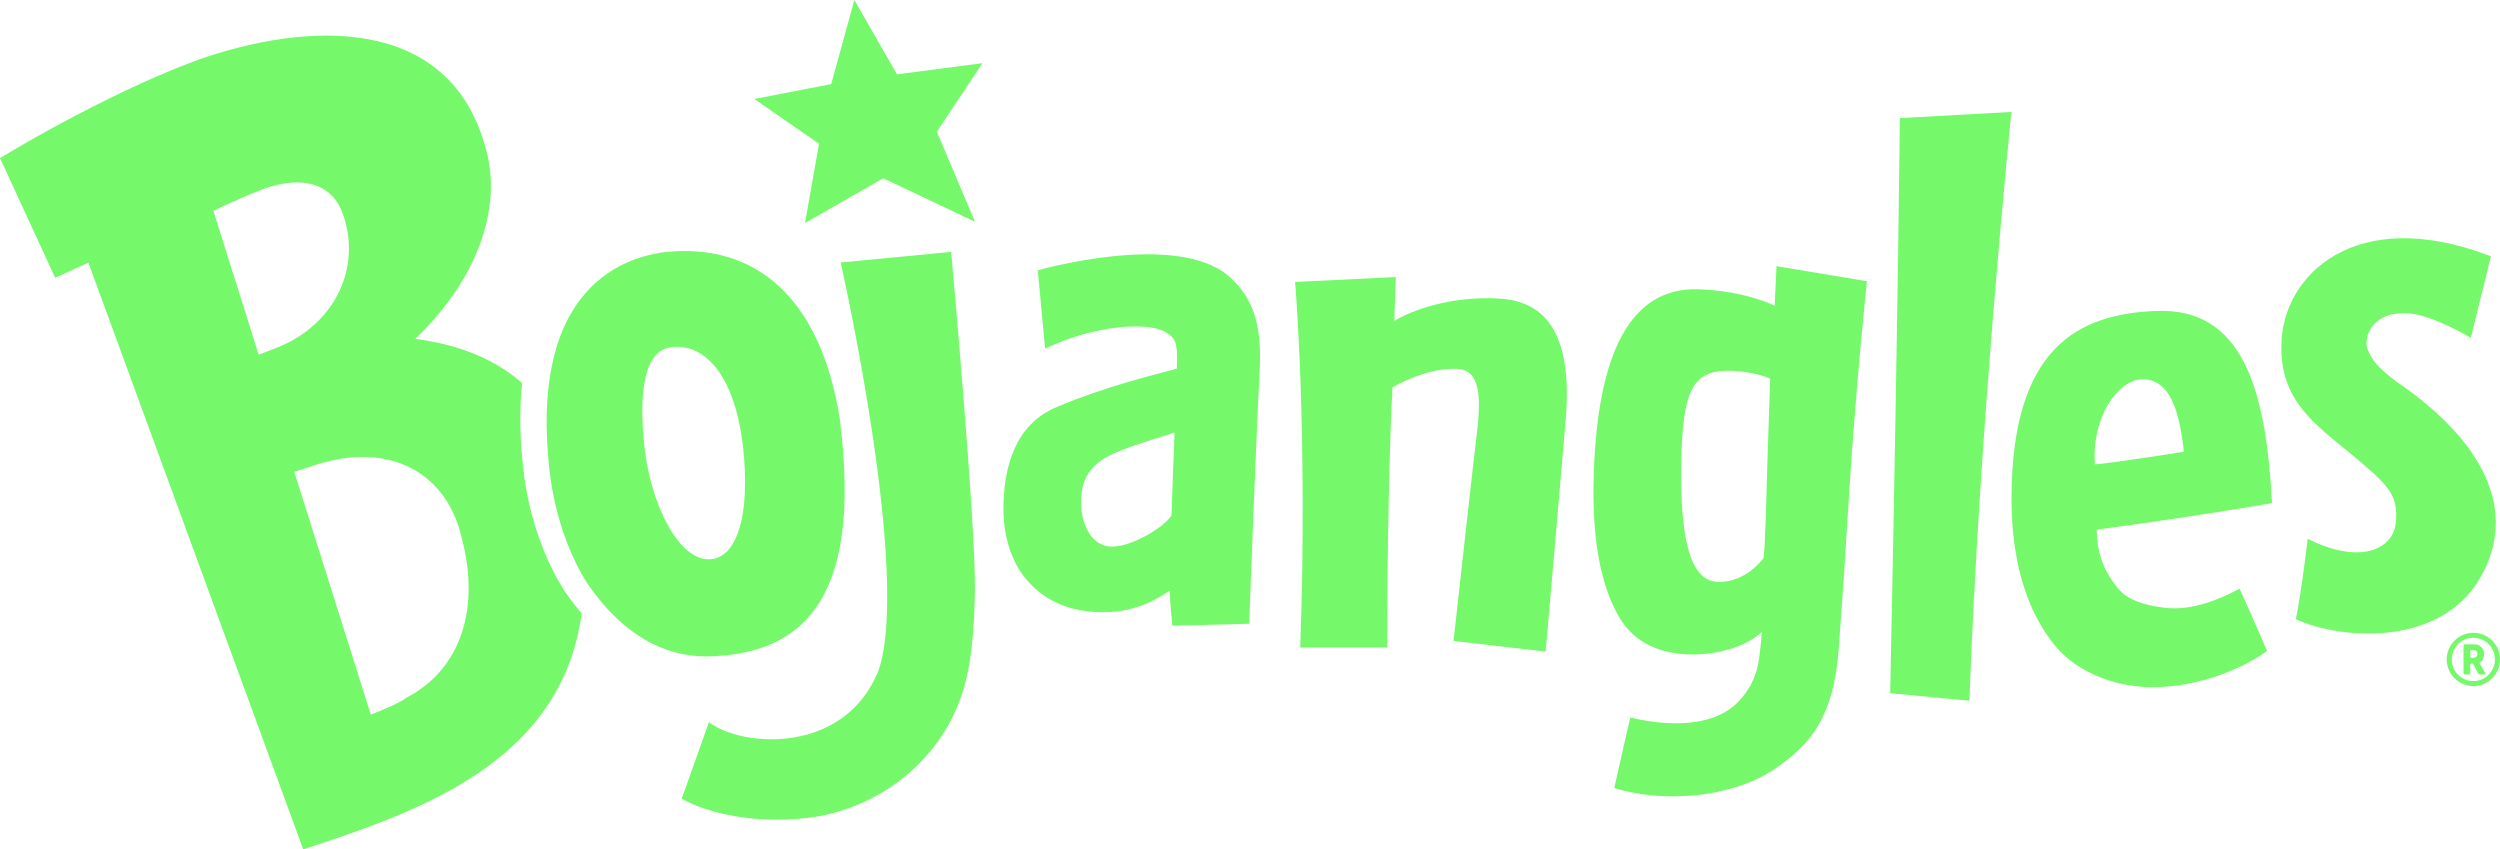
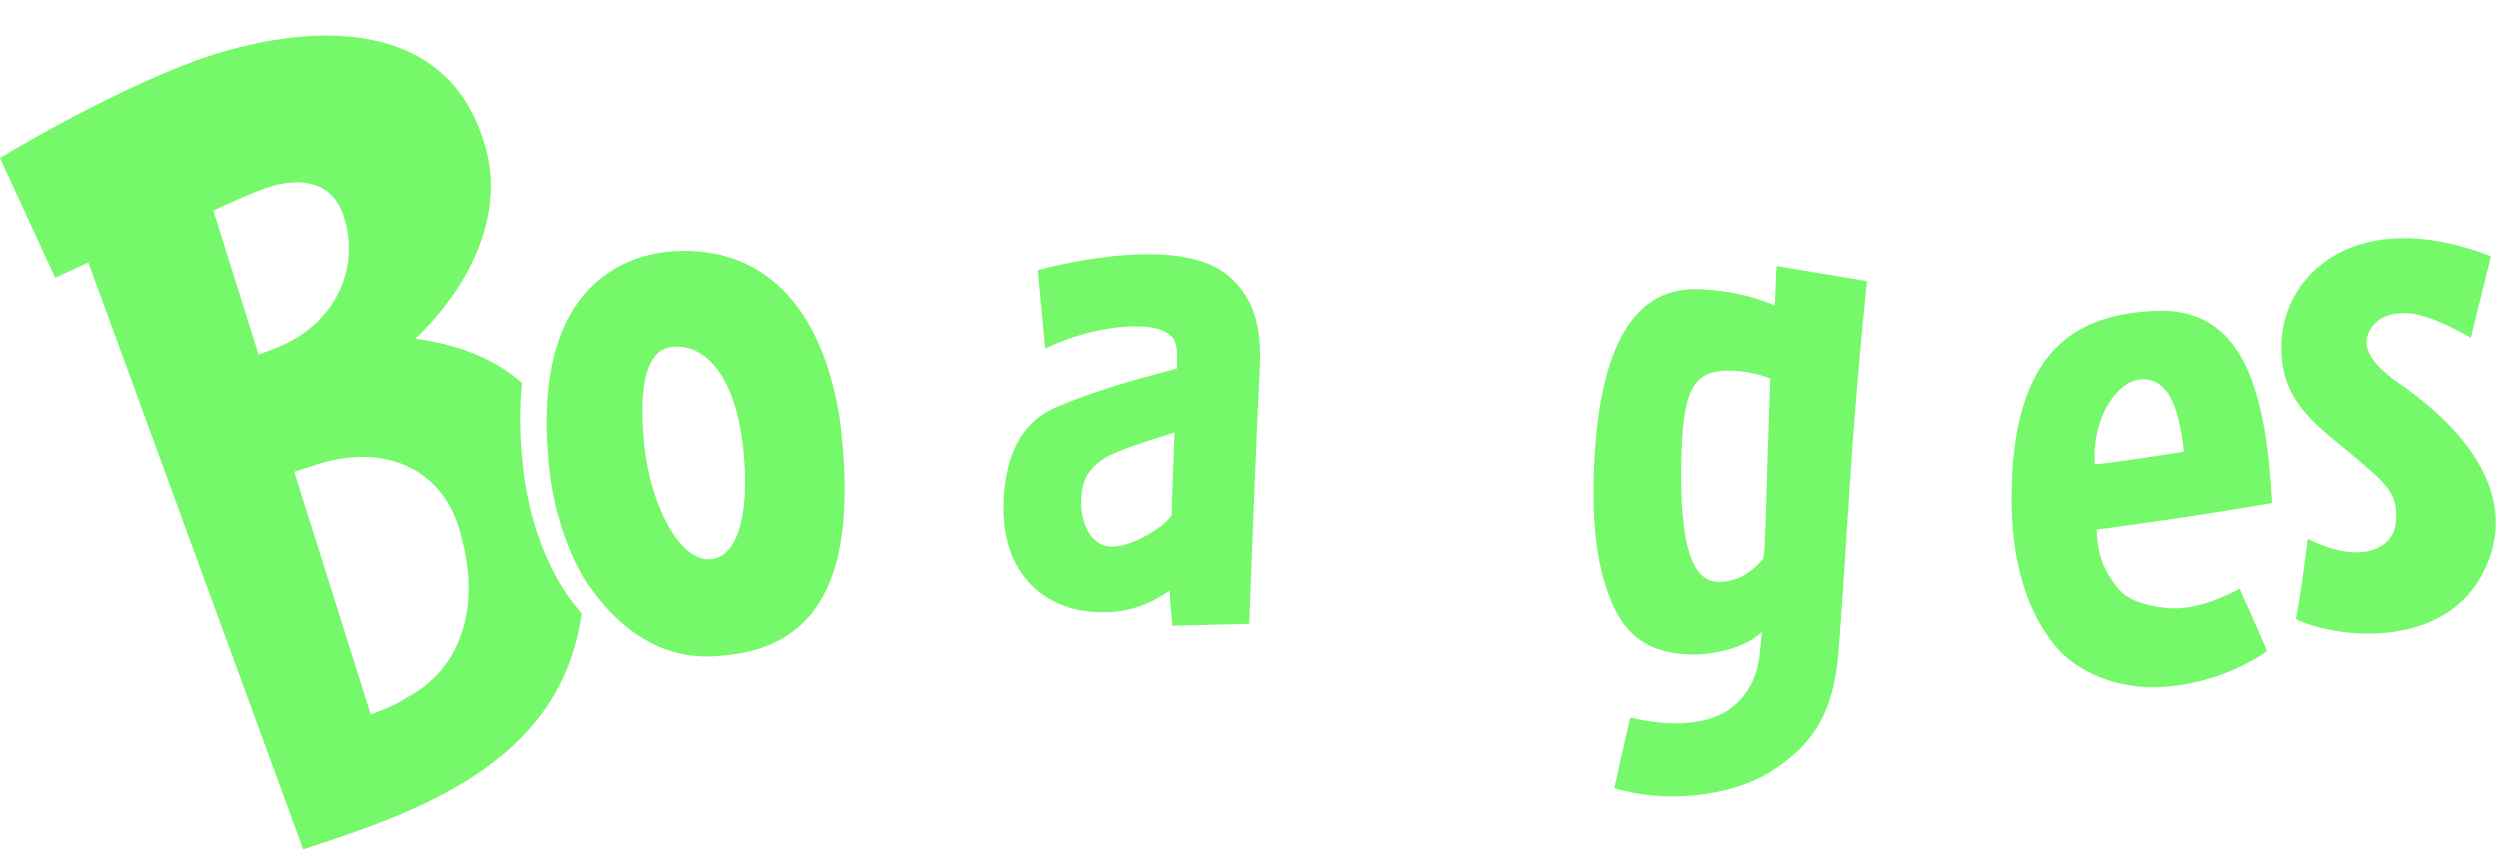
<svg xmlns="http://www.w3.org/2000/svg" id="Layer_1" viewBox="0 0 610.325 207.352">
  <path d="M286.205,152.756c-.174-2.559-.488-4.139-.658-8.598-4.812,3.373-11.555,6.519-21.519,4.865-9.964-1.655-19.732-9.761-19.026-26.734.345-8.284,2.755-18.727,13.051-22.954,11.744-4.977,23.528-7.764,29.261-9.346.286-6.871-.5-7.57-3.067-9.093-4.362-2.205-16.651-1.707-29.104,4.205l-1.793-19.111s33.748-9.665,46.613,1.421c6.984,6.017,8.047,13.905,7.545,23.466-.91,17.314-2.54,61.403-2.54,61.403l-18.763.476ZM273.393,110.093c-4.319,1.642-8.668,4.329-9.348,10.296-.679,5.967,1.523,12.104,6.318,12.967,4.795.861,13.772-4.473,15.638-7.534.178-5.624.575-15.804.735-20.234,0,0-10.456,3.208-13.343,4.505" fill="#75f96b" />
-   <path d="M480.801,171.081c2.34-66.363,10.25-143.75,10.25-143.75l-27.25,1.5s-.287,39.396-2.349,140.392l19.349,1.858Z" fill="#75f96b" />
-   <path d="M196.901,199.705c-13.85,1.536-24.975-1.589-30.475-4.714l6.642-18.686c8.316,6.269,33.123,7.896,41.387-12.56,8.06-23.388-9.226-99.669-9.226-99.669l26.982-2.584s6.056,66.829,5.8,82.664c-.256,15.835-1.981,24.177-5.714,31.418-7.419,14.307-21.546,22.596-35.396,24.131" fill="#75f96b" />
-   <polygon points="208.575 0 218.986 18.146 239.846 15.421 228.716 32.161 238.024 54.139 215.627 43.521 196.528 54.436 199.949 35.101 184.151 24.167 202.923 20.525 208.575 0" fill="#75f96b" />
-   <path d="M338.671,158.081s-.079-36.859,1.273-63.532c4.443-2.515,10.513-4.767,15.903-4.487,5.39.28,5.645,6.57,4.88,14.216-.66,4.924-5.874,52.19-5.874,52.19l22.484,2.613s3.211-36.442,4.9-56.509c1.69-20.067-4.189-28.968-16.159-29.682-11.969-.715-21.6,2.945-25.677,5.452l.362-10.704-24.592,1.193s3.145,36.822,1.25,89.25h21.25Z" fill="#75f96b" />
  <path d="M138.391,145.111c-2.079-3.004-8.848-13.92-10.703-31.154-.804-7.474-.873-14.287-.228-20.434-6.181-5.469-14.765-9.319-26.075-10.805,15.333-14.644,21.18-32.079,17.3-46.127C109.947,3.153,74.527,5.366,48.231,14.642,25.04,23.201,0,38.597,0,38.597l13.476,29.229,8.095-3.722,52.454,143.249s6.26-2.005,14.731-5.028c25.4-9.292,49.119-22.785,53.276-52.561-1.345-1.554-2.56-3.125-3.642-4.654ZM63.15,86.59l-11.049-35.114s4.314-2.208,11.26-4.975c8.751-3.486,16.737-2.62,19.972,4.774,5.453,13.554-1.468,27.898-15.543,33.53-1.767.707-4.64,1.785-4.64,1.785ZM99.261,170.309c-2.002,1.606-8.736,4.138-8.736,4.138l-18.683-59.258,5.172-1.678c18.116-5.922,32.146,1.993,35.689,17.791,4.592,17.077-.125,32.083-13.442,39.007Z" fill="#75f96b" />
  <path d="M205.014,102.235l-.013-.094c-4.389-27.64-18.834-42.121-40.639-40.776-5.056.311-14.604,2.098-21.747,10.56-7.707,9.132-10.575,23.426-8.523,42.486,1.372,12.743,5.951,23.196,9.797,28.755,8.029,11.351,17.664,17.094,28.666,17.094.658,0,1.322-.021,1.991-.062,6.761-.417,16.536-1.922,23.351-10.149,7.683-9.275,10.012-24.916,7.119-47.814ZM157.346,109.204c-2.575-23.919,4.918-24.381,7.381-24.532,6.74-.416,14.67,5.898,16.712,24.866,1.721,15.993-1.43,26.59-8.028,26.997-7.798.481-14.602-13.744-16.065-27.33Z" fill="#75f96b" />
  <path d="M432.581,188.167c-10.081,6.514-26.446,7.958-38.495,4.222.985-4.556,3.908-17.216,3.908-17.216,11.957,2.804,21.466,1.385,26.479-3.951,4.796-5.105,4.924-10.1,5.325-13.38.157-1.283.261-2.538.296-3.577-4.256,4.195-12.837,5.848-18.453,5.474-5.616-.375-12.606-2.045-16.845-9.941-4.24-7.895-6.215-18.892-5.703-34.253.969-29.105,8.799-45.496,25.574-44.922,11.605.397,18.589,4.021,18.589,4.021l.441-9.667,22.082,3.679s-2.664,25.09-4.278,50.886c-.89,14.228-1.695,26.714-2.636,39.101-1.187,15.636-6.27,23.054-16.285,29.525ZM432.152,92.45c-1.793-.869-5.808-1.812-9.244-1.927-8.691-.289-11.844,3.248-12.389,19.62-.848,25.467,3.543,31.727,8.799,31.902,3.638.121,7.586-1.366,11.17-5.699.485-2.412.683-14.44.979-23.334l.684-20.563Z" fill="#75f96b" />
  <path d="M560.475,151.162c1.045-5.033,2.096-12.917,2.906-19.637,12.472,6.33,20.804,2.786,21.51-3.861.687-7.156-1.974-9.323-11.453-17.269-7.972-6.628-16.947-12.584-16.473-26.392.272-16.651,17.934-34.265,51.141-21.428-1.531,6.258-4.902,19.9-4.902,19.9,0,0-9.312-5.563-15.123-5.974-8.978-.635-11.136,5.799-10.106,8.661,1.03,2.863,2.7,4.6,6.577,7.656,5.987,4.12,33.429,22.655,21.994,46.26-8.963,19.061-34.727,17.334-46.07,12.084Z" fill="#75f96b" />
  <path d="M527.473,167.724c-10.088.53-20.116-3.34-25.569-9.85-7.444-8.885-10.832-21.496-10.832-36.057,0-37.412,16.678-45.114,35.188-45.906,21.181-.907,26.927,18.884,28.41,46.893-17.204,3.045-37.688,5.804-42.809,6.494.217,6.767,2.063,10.316,4.894,13.956,1.82,2.427,5.1,4.332,11.714,5.12s13.187-1.97,18.276-4.653c2.463,5.316,6.713,15.191,6.713,15.191,0,0-10.341,7.99-25.985,8.812ZM523.087,92.593c-5.865,0-12.493,9.061-11.654,20.76,1.64.043,19.459-2.662,21.712-3.077-1.042-9.882-3.385-17.683-10.058-17.683Z" fill="#75f96b" />
-   <path d="M597.315,160.981c0-3.579,2.918-6.497,6.514-6.497s6.497,2.918,6.497,6.497c0,3.597-2.918,6.514-6.497,6.514s-6.514-2.917-6.514-6.514ZM609.086,160.981c0-2.917-2.358-5.292-5.258-5.292-2.918,0-5.275,2.375-5.275,5.292,0,2.935,2.358,5.292,5.275,5.292,2.9,0,5.258-2.357,5.258-5.292ZM601.419,164.306v-6.632c0-.271.102-.374.374-.374h2.426c1.238,0,2.238,1.119,2.238,2.357,0,.916-.356,1.697-1.136,2.171l1.391,2.494c.136.22.017.339-.152.339h-1.119c-.221,0-.34-.05-.425-.238l-1.289-2.408h-.322c-.271,0-.34.067-.34.339v1.952c0,.253-.101.355-.373.355h-.899c-.271,0-.374-.102-.374-.355ZM603.828,160.591c.576,0,.983-.355.983-.933,0-.56-.407-.95-.983-.95h-.424c-.271,0-.34.069-.34.34v1.221c0,.255.069.322.34.322h.424Z" fill="#75f96b" />
</svg>